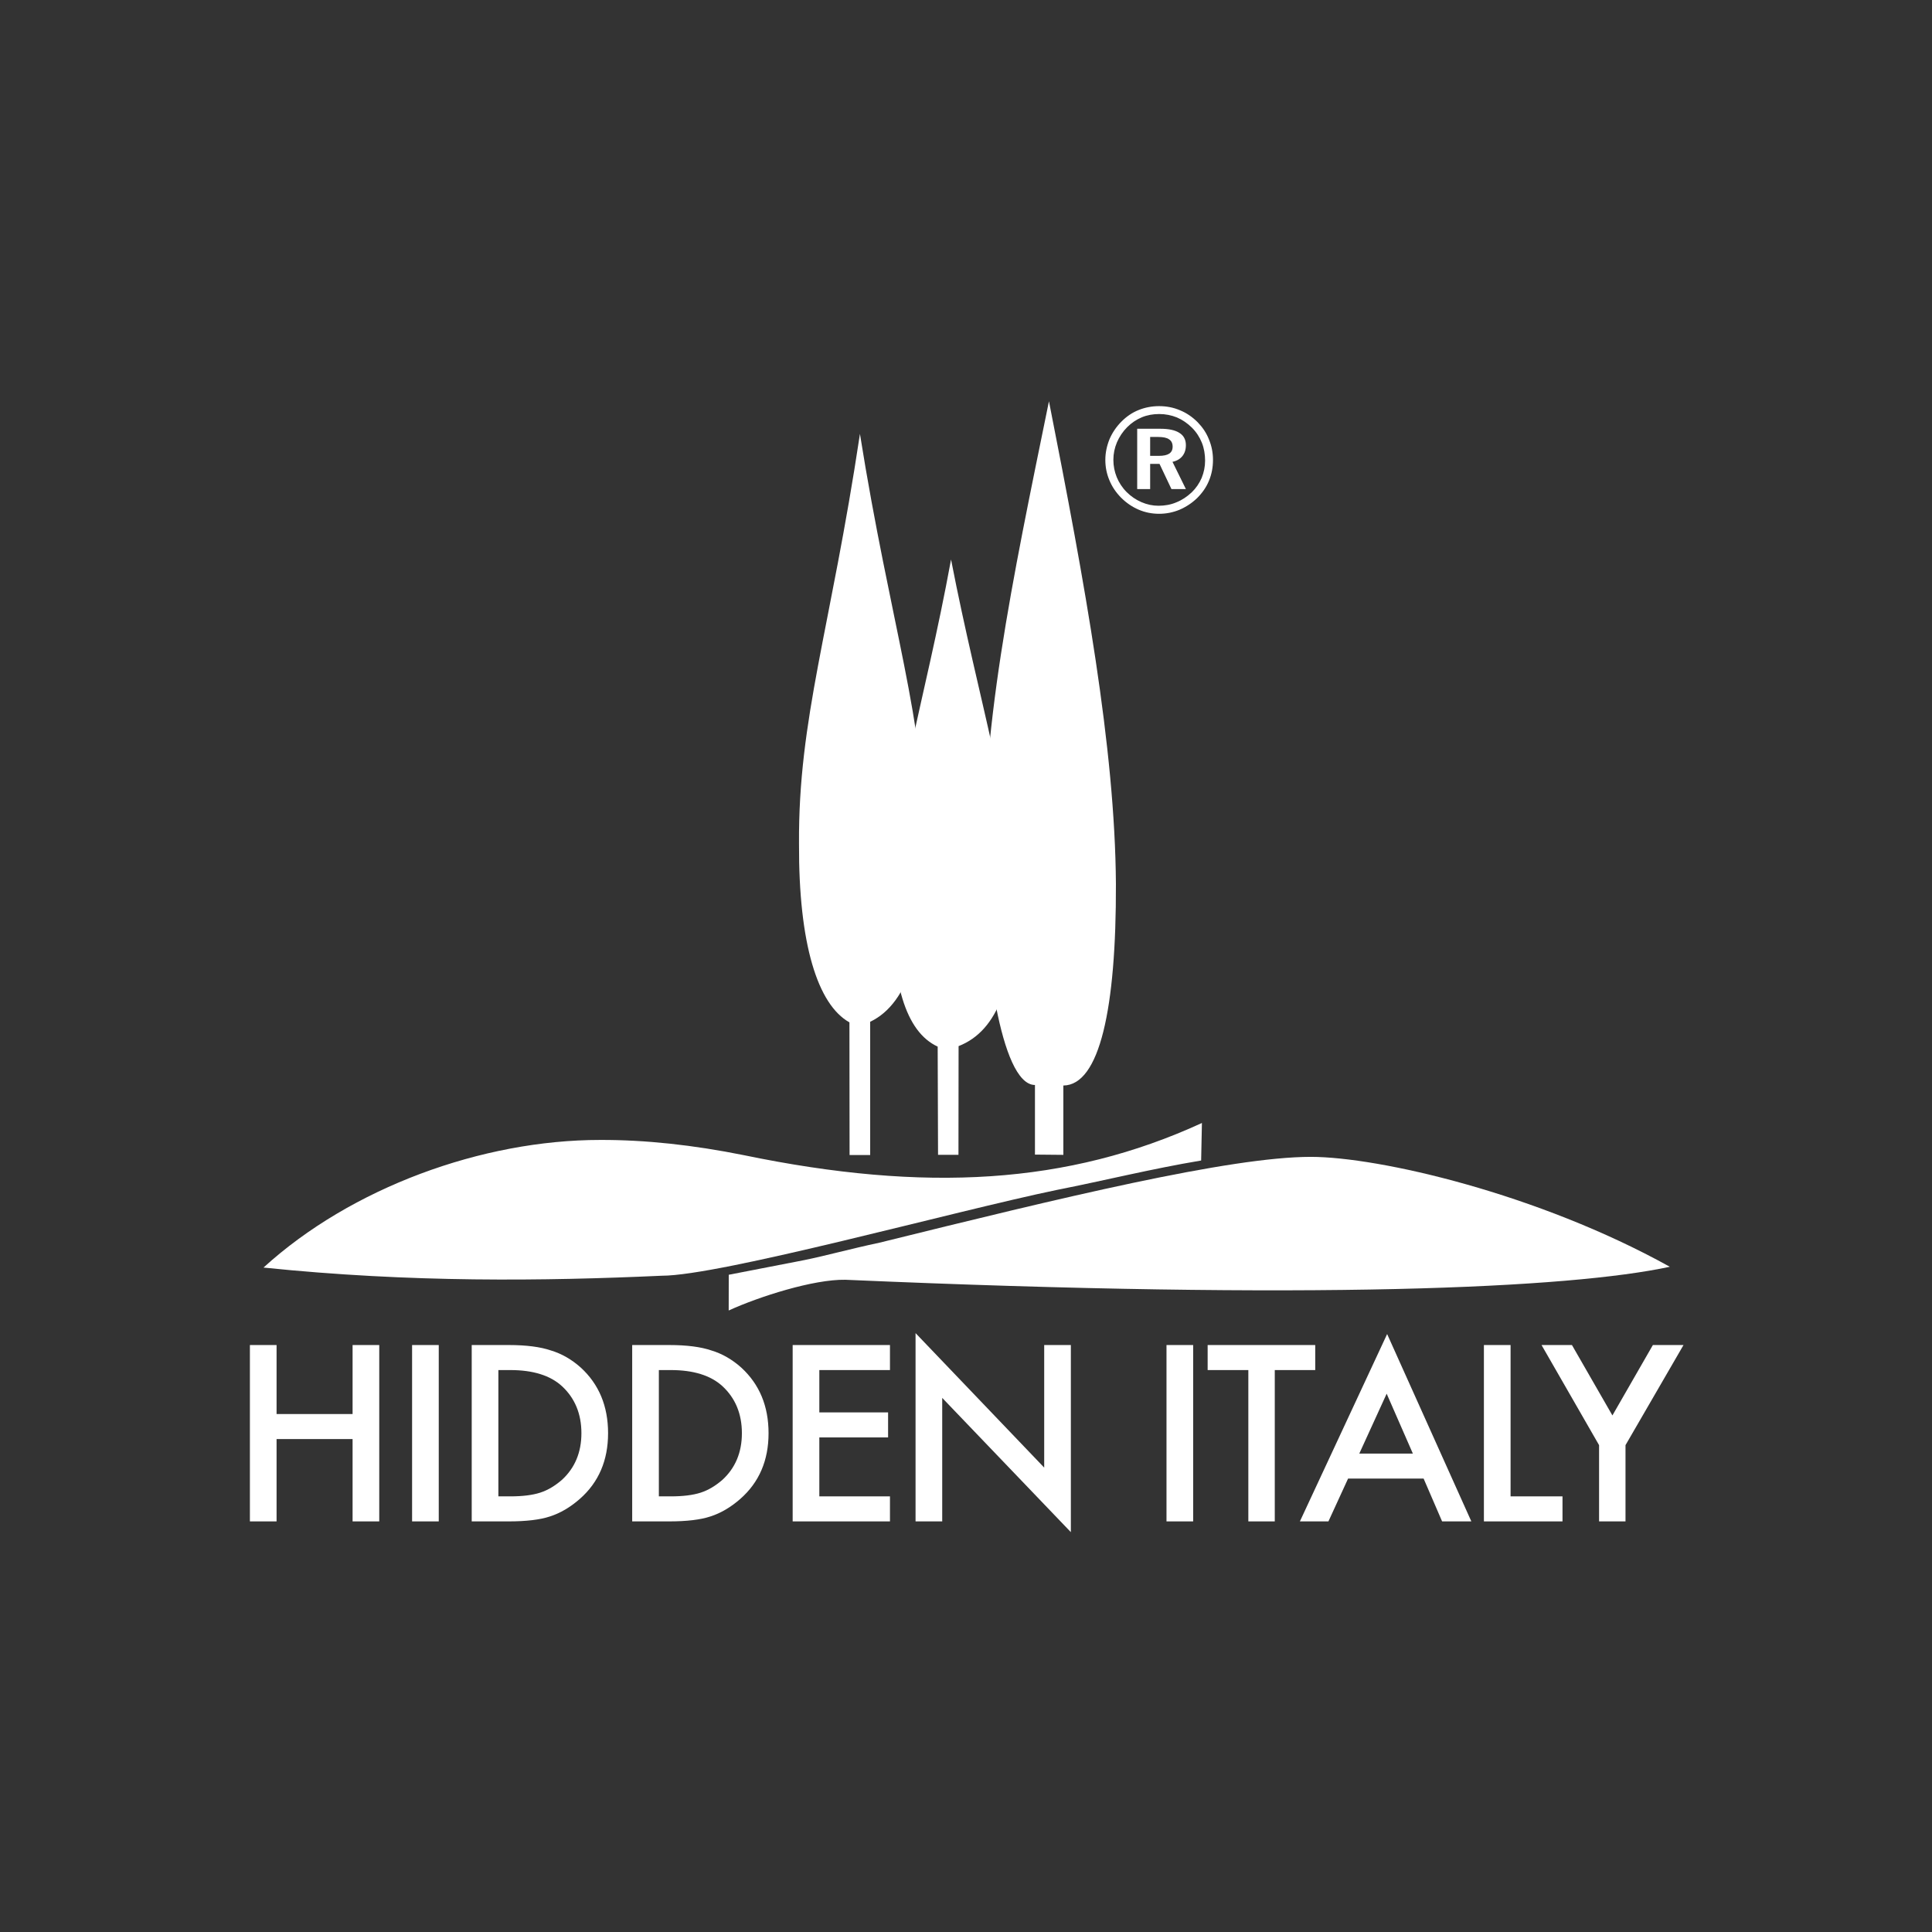
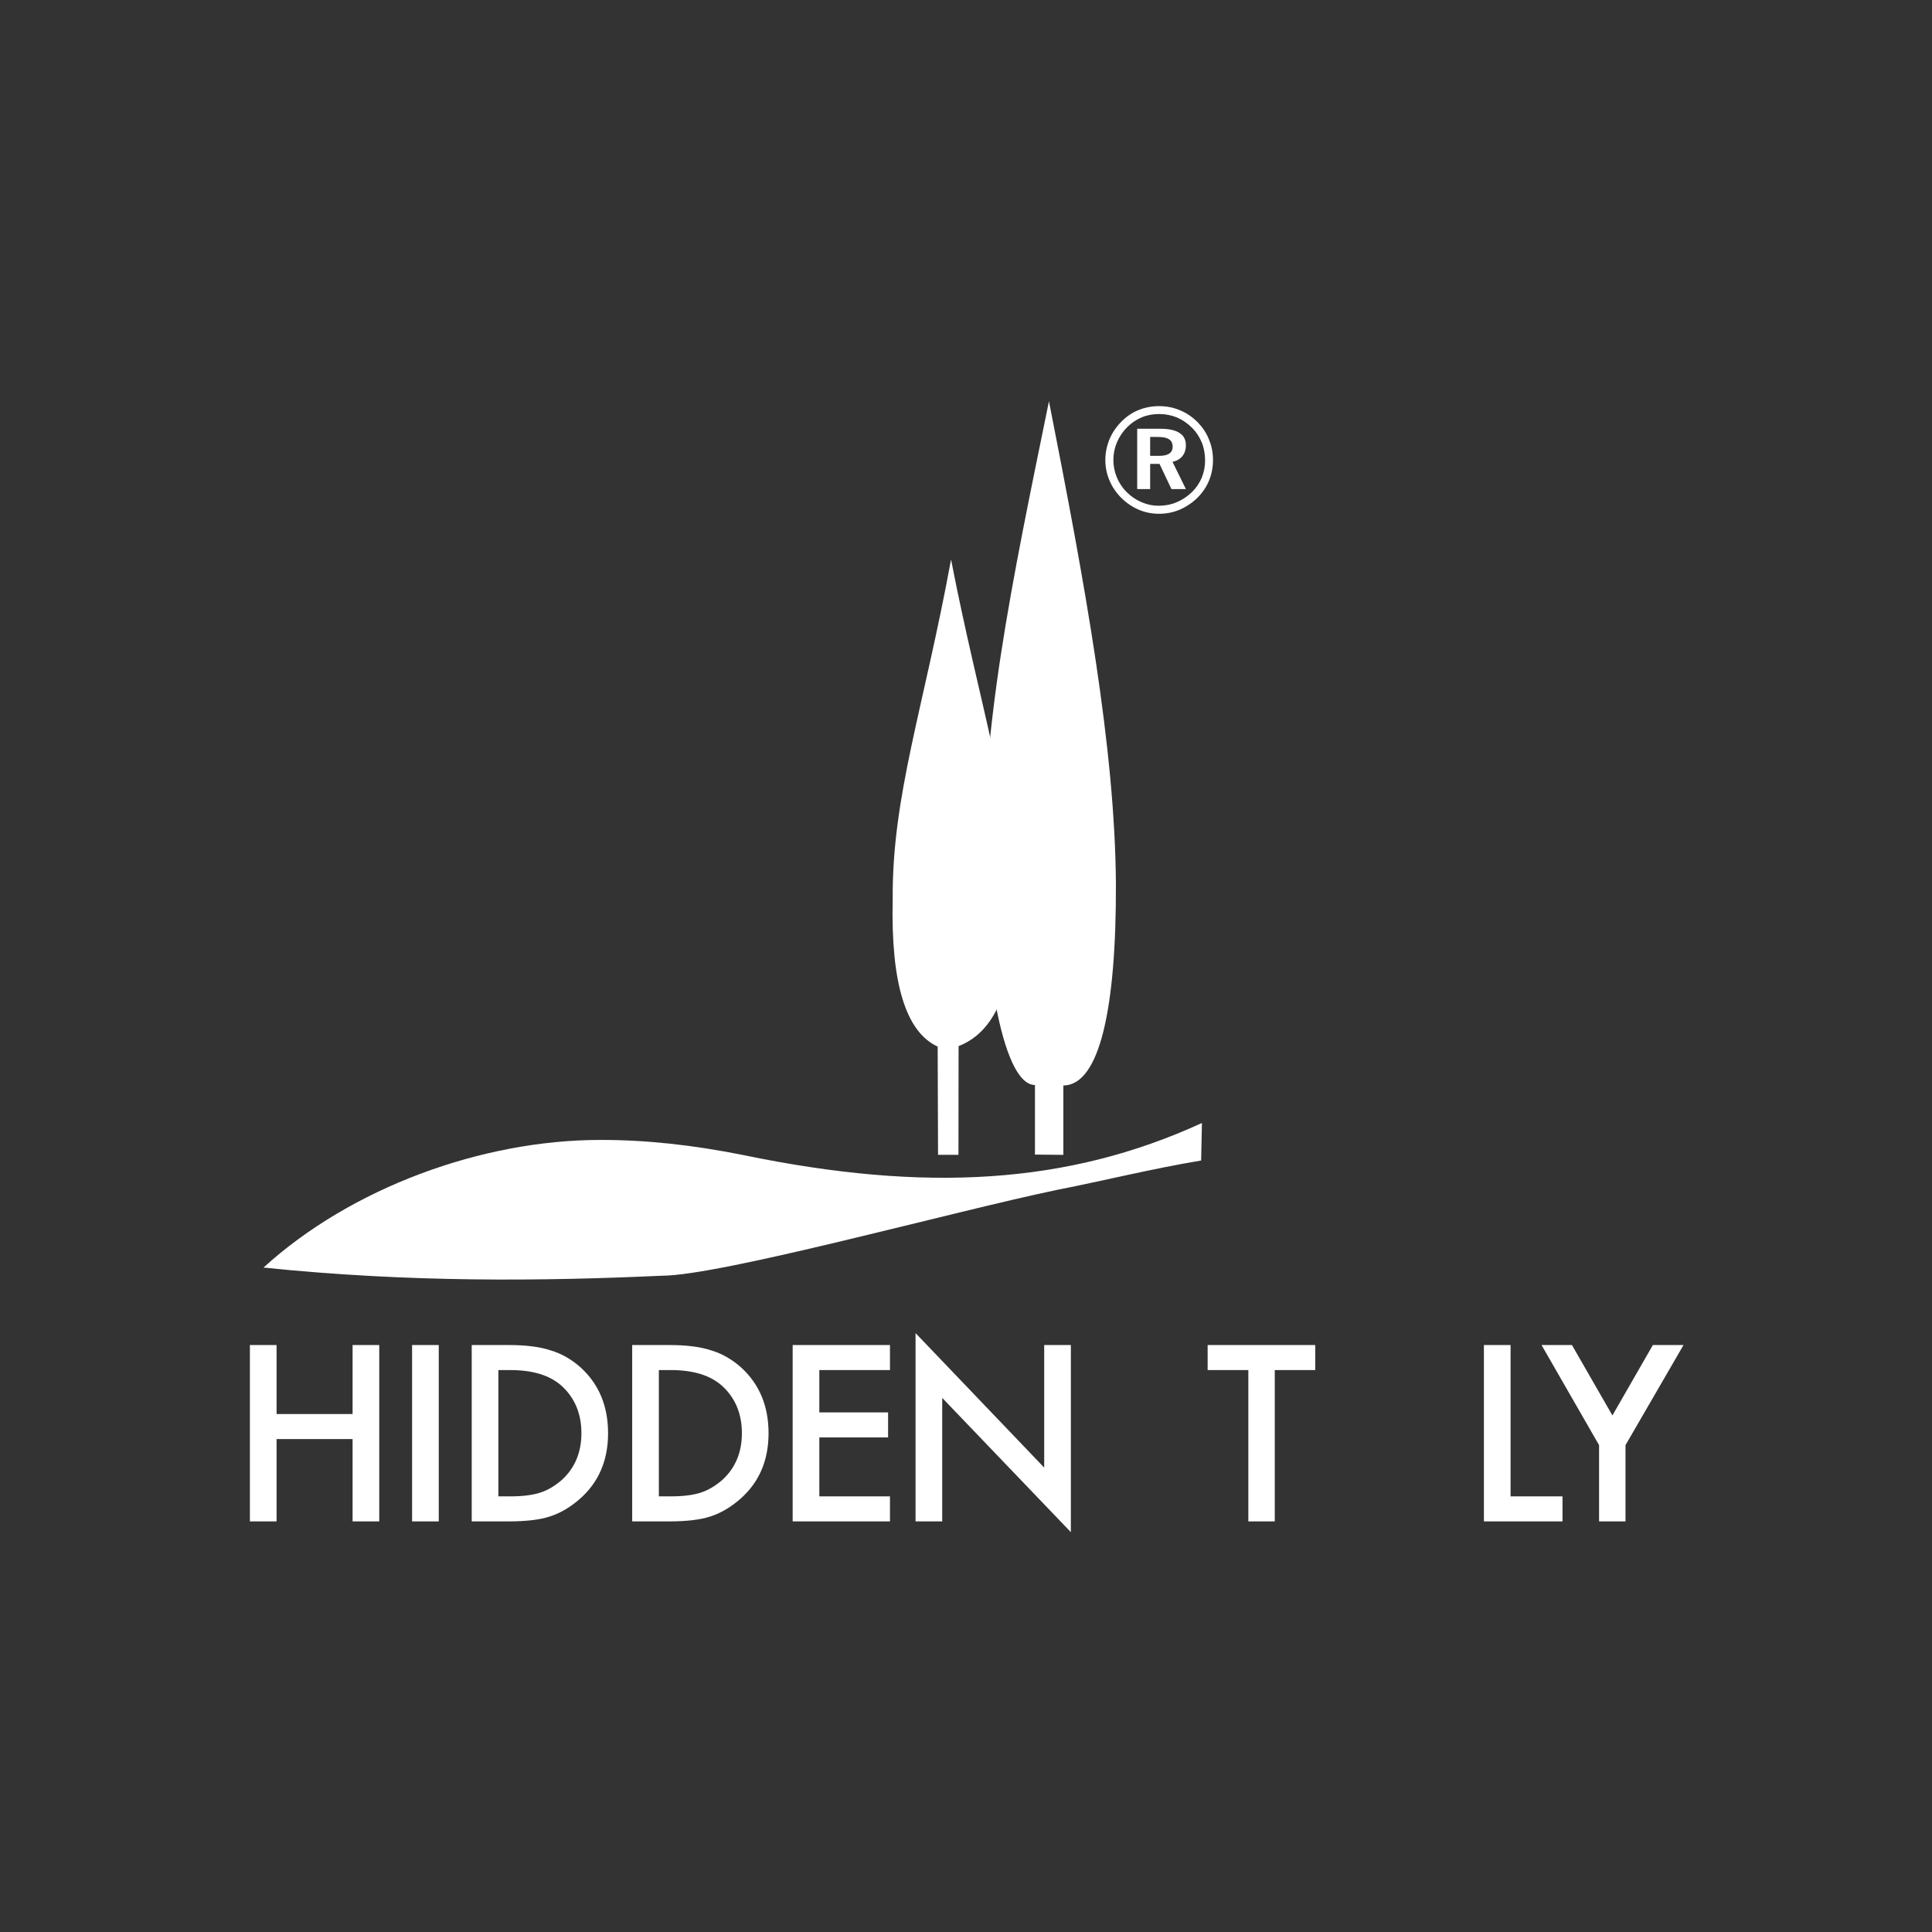
<svg xmlns="http://www.w3.org/2000/svg" style="fill-rule:evenodd;clip-rule:evenodd;stroke-linejoin:round;stroke-miterlimit:2;" xml:space="preserve" version="1.1" viewBox="0 0 1000 1000" height="100%" width="100%">
  <rect x="0" y="0" width="1000" height="1000" fill="#333333" stroke="none" />
  <g transform="matrix(0.539,0,0,0.539,-38.652,-38.646)">
    <g>
      <g>
        <g transform="matrix(142.986,0,0,142.986,1125.29,564.373)">
          <path style="fill:white;fill-rule:nonzero;" d="M0.356,-0.511L0.356,-0.384L0.413,-0.384C0.446,-0.384 0.469,-0.389 0.484,-0.399C0.499,-0.409 0.507,-0.424 0.507,-0.446C0.507,-0.468 0.499,-0.485 0.483,-0.495C0.468,-0.506 0.443,-0.511 0.409,-0.511L0.356,-0.511ZM0.269,-0.566L0.425,-0.566C0.481,-0.566 0.524,-0.557 0.553,-0.538C0.582,-0.52 0.596,-0.492 0.596,-0.456C0.596,-0.426 0.588,-0.402 0.573,-0.383C0.557,-0.363 0.535,-0.35 0.506,-0.344L0.596,-0.161L0.499,-0.161L0.419,-0.33L0.356,-0.33L0.356,-0.161L0.269,-0.161L0.269,-0.566ZM0.417,-0.665C0.375,-0.665 0.336,-0.658 0.3,-0.643C0.264,-0.628 0.231,-0.606 0.202,-0.577C0.172,-0.547 0.149,-0.512 0.133,-0.475C0.117,-0.437 0.109,-0.398 0.109,-0.357C0.109,-0.316 0.117,-0.277 0.132,-0.24C0.147,-0.204 0.169,-0.17 0.198,-0.141C0.228,-0.111 0.261,-0.089 0.298,-0.073C0.335,-0.057 0.373,-0.049 0.412,-0.049C0.454,-0.049 0.495,-0.056 0.532,-0.072C0.57,-0.087 0.604,-0.11 0.635,-0.139C0.664,-0.167 0.686,-0.199 0.702,-0.236C0.717,-0.273 0.725,-0.311 0.725,-0.352C0.725,-0.395 0.718,-0.436 0.703,-0.473C0.688,-0.51 0.666,-0.544 0.637,-0.573C0.607,-0.603 0.573,-0.626 0.536,-0.642C0.499,-0.657 0.459,-0.665 0.417,-0.665ZM0.416,-0.718C0.466,-0.718 0.513,-0.709 0.557,-0.69C0.601,-0.672 0.64,-0.645 0.675,-0.61C0.708,-0.576 0.734,-0.538 0.751,-0.494C0.769,-0.451 0.778,-0.405 0.778,-0.357C0.778,-0.307 0.769,-0.26 0.751,-0.217C0.733,-0.173 0.706,-0.135 0.672,-0.101C0.637,-0.067 0.597,-0.041 0.553,-0.022C0.509,-0.004 0.464,0.005 0.416,0.005C0.368,0.005 0.322,-0.004 0.278,-0.023C0.234,-0.042 0.195,-0.069 0.16,-0.104C0.126,-0.139 0.1,-0.177 0.082,-0.221C0.064,-0.264 0.055,-0.309 0.055,-0.357C0.055,-0.405 0.065,-0.451 0.083,-0.496C0.102,-0.54 0.129,-0.58 0.164,-0.615C0.198,-0.649 0.236,-0.675 0.279,-0.692C0.321,-0.709 0.367,-0.718 0.416,-0.718Z" />
        </g>
        <g transform="matrix(9.927,0,0,9.927,-767.833,-2731.12)">
          <g transform="matrix(22.626,0,0,22.626,106.71,429.516)">
            <path style="fill:white;fill-rule:nonzero;" d="M0.204,-0.459L0.529,-0.459L0.529,-0.754L0.643,-0.754L0.643,-0L0.529,-0L0.529,-0.352L0.204,-0.352L0.204,-0L0.09,-0L0.09,-0.754L0.204,-0.754L0.204,-0.459Z" />
          </g>
          <g transform="matrix(22.626,0,0,22.626,122.399,429.516)">
            <rect style="fill:white;" height="0.754" width="0.114" y="-0.754" x="0.09" />
          </g>
          <g transform="matrix(22.626,0,0,22.626,128.167,429.516)">
            <path style="fill:white;fill-rule:nonzero;" d="M0.09,-0L0.09,-0.754L0.249,-0.754C0.324,-0.754 0.384,-0.746 0.428,-0.731C0.475,-0.717 0.518,-0.692 0.557,-0.657C0.634,-0.586 0.673,-0.493 0.673,-0.377C0.673,-0.261 0.633,-0.167 0.552,-0.096C0.511,-0.06 0.468,-0.035 0.424,-0.021C0.382,-0.007 0.323,-0 0.247,-0L0.09,-0ZM0.204,-0.107L0.255,-0.107C0.306,-0.107 0.349,-0.112 0.383,-0.123C0.417,-0.134 0.447,-0.153 0.475,-0.177C0.531,-0.228 0.559,-0.295 0.559,-0.377C0.559,-0.46 0.531,-0.527 0.476,-0.578C0.426,-0.624 0.352,-0.647 0.255,-0.647L0.204,-0.647L0.204,-0.107Z" />
          </g>
          <g transform="matrix(22.626,0,0,22.626,143.691,429.516)">
            <path style="fill:white;fill-rule:nonzero;" d="M0.09,-0L0.09,-0.754L0.249,-0.754C0.324,-0.754 0.384,-0.746 0.428,-0.731C0.475,-0.717 0.518,-0.692 0.557,-0.657C0.634,-0.586 0.673,-0.493 0.673,-0.377C0.673,-0.261 0.633,-0.167 0.552,-0.096C0.511,-0.06 0.468,-0.035 0.424,-0.021C0.382,-0.007 0.323,-0 0.247,-0L0.09,-0ZM0.204,-0.107L0.255,-0.107C0.306,-0.107 0.349,-0.112 0.383,-0.123C0.417,-0.134 0.447,-0.153 0.475,-0.177C0.531,-0.228 0.559,-0.295 0.559,-0.377C0.559,-0.46 0.531,-0.527 0.476,-0.578C0.426,-0.624 0.352,-0.647 0.255,-0.647L0.204,-0.647L0.204,-0.107Z" />
          </g>
          <g transform="matrix(22.626,0,0,22.626,159.214,429.516)">
            <path style="fill:white;fill-rule:nonzero;" d="M0.506,-0.647L0.204,-0.647L0.204,-0.466L0.498,-0.466L0.498,-0.359L0.204,-0.359L0.204,-0.107L0.506,-0.107L0.506,-0L0.09,-0L0.09,-0.754L0.506,-0.754L0.506,-0.647Z" />
          </g>
          <g transform="matrix(22.626,0,0,22.626,171.102,429.516)">
            <path style="fill:white;fill-rule:nonzero;" d="M0.09,-0L0.09,-0.805L0.64,-0.23L0.64,-0.754L0.754,-0.754L0.754,0.046L0.204,-0.528L0.204,-0L0.09,-0Z" />
          </g>
          <g transform="matrix(22.626,0,0,22.626,195.377,429.516)">
-             <rect style="fill:white;" height="0.754" width="0.114" y="-0.754" x="0.09" />
-           </g>
+             </g>
          <g transform="matrix(22.626,0,0,22.626,201.145,429.516)">
            <path style="fill:white;fill-rule:nonzero;" d="M0.298,-0.647L0.298,-0L0.185,-0L0.185,-0.647L0.011,-0.647L0.011,-0.754L0.471,-0.754L0.471,-0.647L0.298,-0.647Z" />
          </g>
          <g transform="matrix(22.626,0,0,22.626,210.227,429.516)">
-             <path style="fill:white;fill-rule:nonzero;" d="M0.533,-0.183L0.21,-0.183L0.126,-0L0.004,-0L0.377,-0.801L0.737,-0L0.612,-0L0.533,-0.183ZM0.487,-0.29L0.375,-0.546L0.258,-0.29L0.487,-0.29Z" />
-           </g>
+             </g>
          <g transform="matrix(22.626,0,0,22.626,226.082,429.516)">
            <path style="fill:white;fill-rule:nonzero;" d="M0.204,-0.754L0.204,-0.107L0.426,-0.107L0.426,-0L0.09,-0L0.09,-0.754L0.204,-0.754Z" />
          </g>
          <g transform="matrix(22.626,0,0,22.626,233.761,429.516)">
            <path style="fill:white;fill-rule:nonzero;" d="M0.243,-0.326L-0.003,-0.754L0.127,-0.754L0.3,-0.453L0.473,-0.754L0.604,-0.754L0.356,-0.326L0.356,-0L0.243,-0L0.243,-0.326Z" />
          </g>
        </g>
        <g transform="matrix(2.366,-135.548,-135.548,-2.366,1223.04,1311.46)">
-           <path style="fill:white;fill-rule:nonzero;" d="M0.303,2.268C0.255,2.476 0.205,2.642 0.17,2.8L0.057,3.332L-0.196,3.328C-0.094,3.115 0.036,2.731 0.036,2.506C-0.051,-0.816 0.065,-2.627 0.23,-3.332C0.733,-2.387 0.972,-1.257 0.964,-0.776C0.954,-0.201 0.643,0.989 0.303,2.268Z" />
-         </g>
+           </g>
        <g transform="matrix(1.98538e-06,150.749,150.749,-1.98538e-06,775.323,1152.66)">
          <path style="fill:white;fill-rule:nonzero;" d="M0.188,0.071C0.123,-0.252 0.09,-0.557 0.091,-0.845C0.091,-1.595 0.394,-2.429 0.904,-2.989C1.001,-2.048 0.99,-1.203 0.956,-0.452C0.956,-0.077 0.546,1.408 0.41,2.062C0.347,2.381 0.276,2.662 0.222,2.984L-0.017,2.989C0.375,2.136 0.427,1.226 0.188,0.071Z" />
        </g>
        <g transform="matrix(116.733,0,0,-116.733,928.849,894.879)">
          <path style="fill:white;fill-rule:nonzero;" d="M0.001,-0.347C-0.015,-1.034 0.108,-1.437 0.371,-1.558L0.374,-2.448L0.542,-2.448L0.543,-1.554C0.867,-1.428 1.013,-1.025 0.999,-0.354C0.983,0.465 0.714,1.249 0.481,2.449C0.258,1.233 -0.006,0.503 0.001,-0.347Z" />
        </g>
        <g transform="matrix(138.336,0,0,-138.336,838.998,834.616)">
-           <path style="fill:white;fill-rule:nonzero;" d="M0,-0.343C-0.003,-1.039 0.13,-1.459 0.35,-1.582L0.351,-2.503L0.494,-2.503L0.494,-1.578C0.765,-1.449 0.887,-1.037 0.876,-0.351C0.879,0.497 0.633,1.184 0.423,2.503C0.219,1.147 -0.006,0.527 0,-0.343Z" />
-         </g>
+           </g>
        <g transform="matrix(126.825,0,0,-126.825,1016.49,818.871)">
          <path style="fill:white;fill-rule:nonzero;" d="M0.003,-0.797C0,-1.269 0.12,-2.323 0.387,-2.324L0.387,-2.851L0.602,-2.853L0.602,-2.328C0.876,-2.325 1.003,-1.749 1,-0.801C0.993,0.231 0.767,1.463 0.493,2.853C0.213,1.482 -0.032,0.34 0.003,-0.797Z" />
        </g>
      </g>
    </g>
  </g>
</svg>